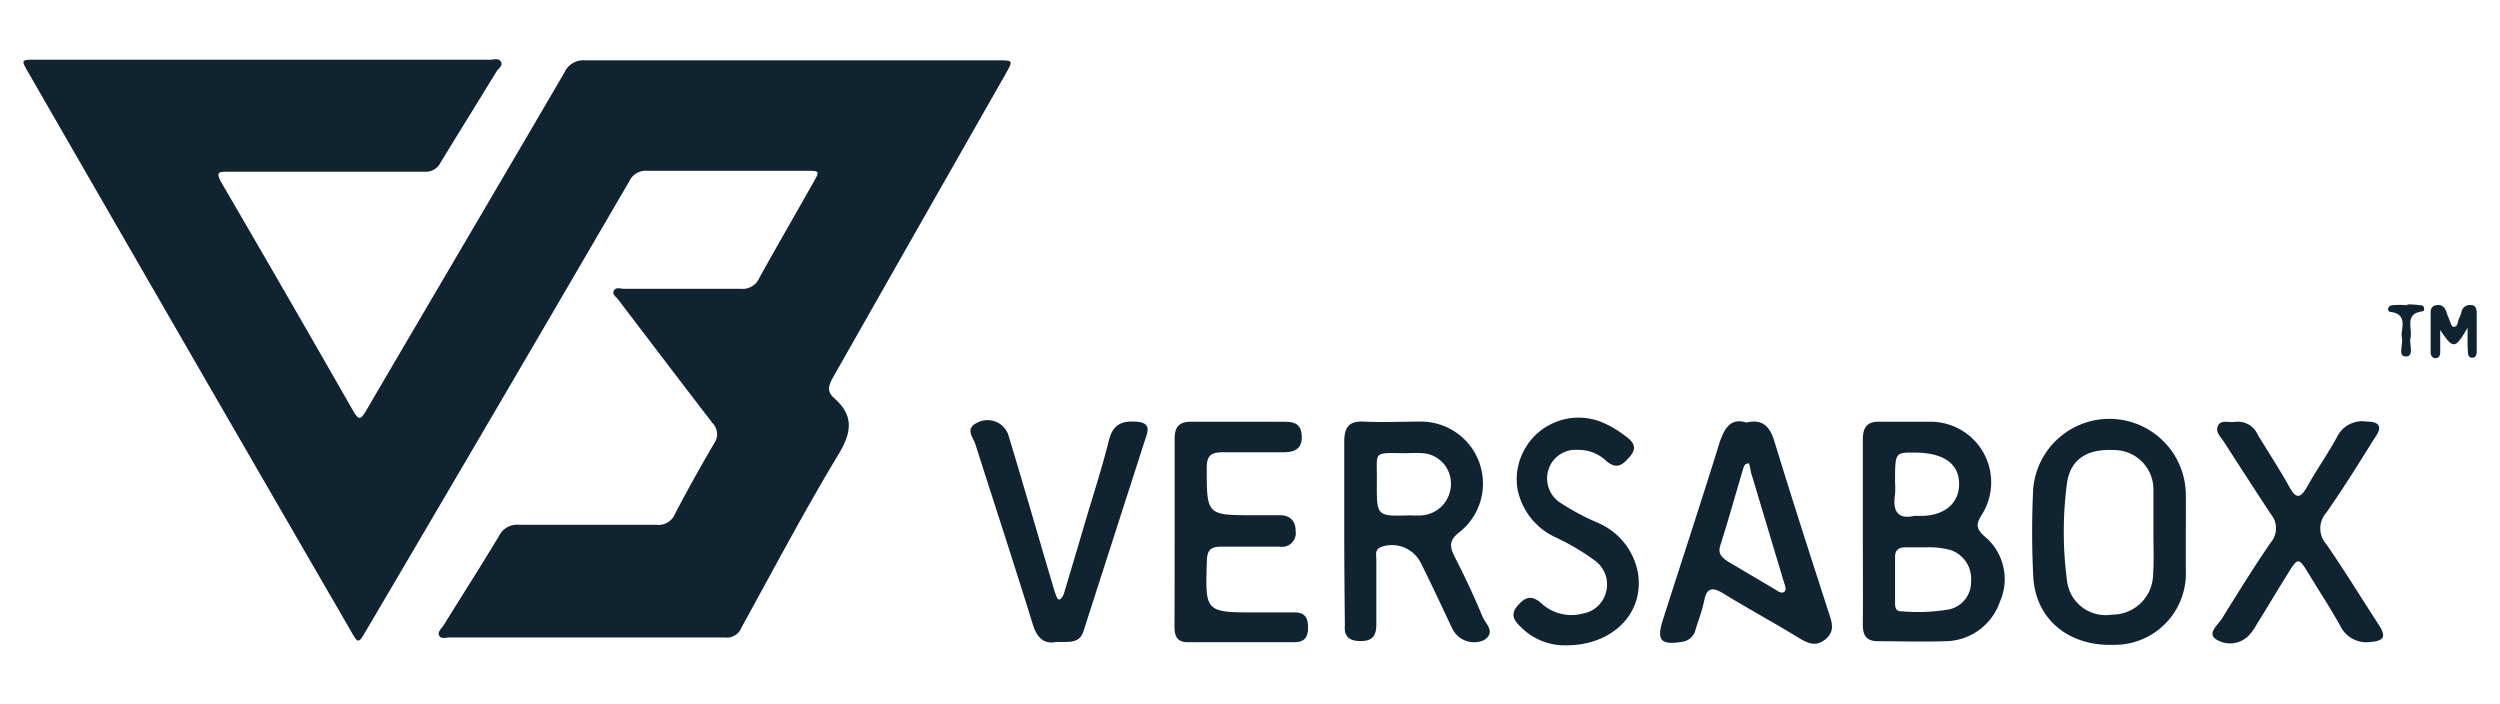
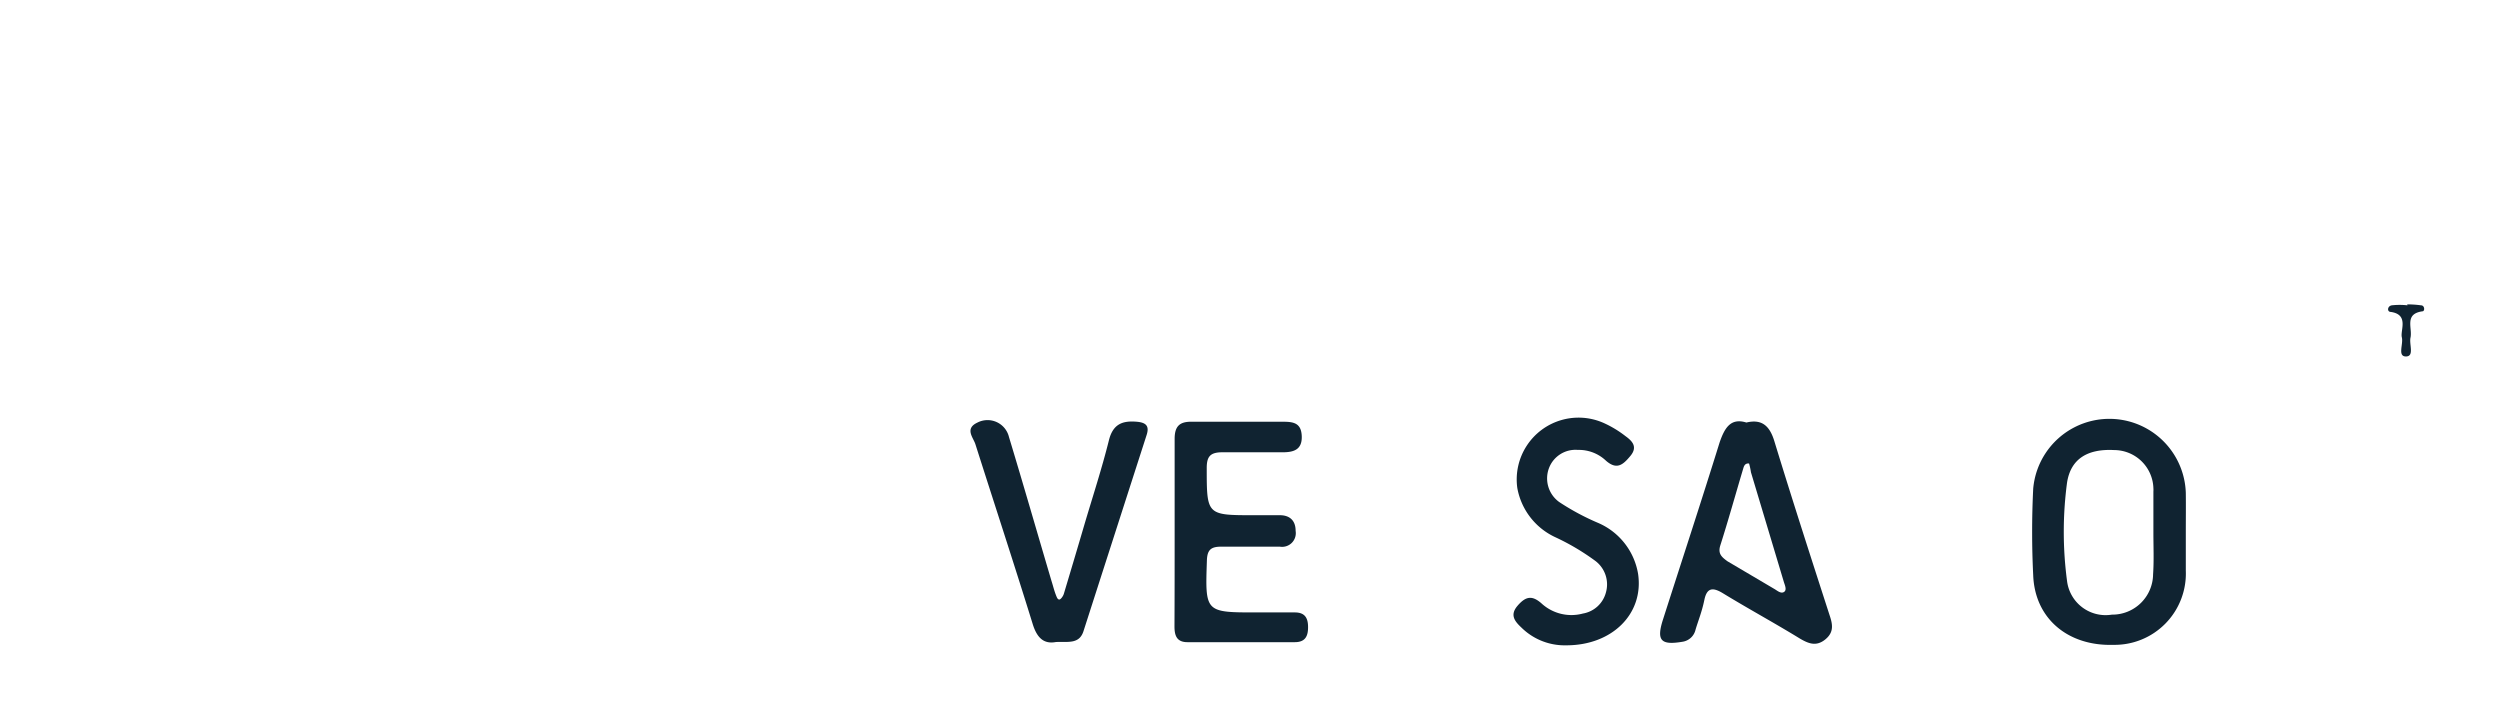
<svg xmlns="http://www.w3.org/2000/svg" id="Warstwa_1" data-name="Warstwa 1" width="5.61cm" height="1.58cm" viewBox="0 0 158.9 44.72">
  <defs>
    <style>.cls-1{fill:#102331;}</style>
  </defs>
-   <path class="cls-1" d="M16.74,3.78h14.4c.24,0,.56-.13.7.13s-.15.41-.27.6C30.39,6.44,29.19,8.37,28,10.32a1.05,1.05,0,0,1-1,.58c-4.16,0-8.32,0-12.48,0-.62,0-.83,0-.44.7q4.22,7.24,8.38,14.52c.37.65.5.46.79,0,4.2-7.18,8.43-14.34,12.62-21.52a1.31,1.31,0,0,1,1.3-.78q13.14,0,26.28,0c.95,0,.95,0,.47.86q-5.52,9.68-11,19.34c-.28.5-.35.87.09,1.26,1.27,1.11,1.14,2.17.28,3.59-2.17,3.6-4.14,7.33-6.16,11a1,1,0,0,1-1.08.63H28.6c-.24,0-.57.12-.69-.12s.16-.45.29-.66c1.17-1.89,2.37-3.76,3.51-5.66A1.28,1.28,0,0,1,33,33.34c2.91,0,5.82,0,8.73,0a1.13,1.13,0,0,0,1.18-.71c.79-1.51,1.62-3,2.49-4.48a1,1,0,0,0-.11-1.27c-2-2.6-4-5.23-6-7.86-.13-.17-.41-.33-.27-.57s.42-.11.64-.11c2.47,0,4.95,0,7.43,0a1.15,1.15,0,0,0,1.18-.71c1.11-2,2.27-4,3.4-6,.45-.79.45-.79-.42-.79-3.37,0-6.74,0-10.11,0a1.15,1.15,0,0,0-1.14.66Q31.69,25.77,23.31,40c-.54.93-.54.93-1.06,0Q12,22.31,1.81,4.61c-.48-.83-.48-.83.45-.83Z" />
-   <path class="cls-1" d="M118.4,33.77c0-1.94,0-3.88,0-5.82,0-.84.28-1.2,1.15-1.16,1.06,0,2.12,0,3.18,0a3.85,3.85,0,0,1,3.22,5.93c-.36.58-.35.87.16,1.33a3.53,3.53,0,0,1,1,4.19,3.71,3.71,0,0,1-3.54,2.5c-1.39.05-2.78,0-4.17,0-.77,0-1-.34-1-1.07C118.42,37.73,118.4,35.75,118.4,33.77Zm3.92,1c-.47,0-.84,0-1.2,0s-.68.12-.67.62c0,.94,0,1.89,0,2.84,0,.31,0,.62.43.61a12,12,0,0,0,2.94-.11,1.77,1.77,0,0,0,1.46-1.8,1.92,1.92,0,0,0-1.35-2A5.18,5.18,0,0,0,122.32,34.78Zm-.68-2h.6c1.43-.05,2.32-.87,2.28-2.1s-1-1.93-2.88-1.92c-1.19,0-1.19,0-1.19,1.88a6.59,6.59,0,0,1,0,.77C120.28,32.48,120.63,33,121.64,32.78Z" />
-   <path class="cls-1" d="M85.44,33.8c0-1.9,0-3.8,0-5.71,0-.91.25-1.36,1.25-1.31,1.2.06,2.41,0,3.62,0a3.94,3.94,0,0,1,2.49,7c-.72.53-.67.94-.33,1.62.64,1.24,1.23,2.5,1.76,3.78.19.46.89,1,.07,1.5a1.54,1.54,0,0,1-2-.76c-.66-1.38-1.3-2.78-2-4.17a2.05,2.05,0,0,0-2.52-1c-.44.18-.29.55-.3.84,0,1.36,0,2.71,0,4.07,0,.74-.25,1.07-1,1.07s-1.06-.31-1-1C85.46,37.76,85.44,35.78,85.44,33.8Zm2.07-3.06c0,2.06,0,2.06,2.1,2a6.6,6.6,0,0,0,.77,0,2,2,0,0,0,1.84-1.95,1.93,1.93,0,0,0-1.76-2,7.94,7.94,0,0,0-1,0C87.12,28.78,87.56,28.58,87.51,30.74Z" />
  <path class="cls-1" d="M111,26.84c1-.24,1.48.23,1.77,1.16,1.13,3.7,2.32,7.38,3.51,11.06.2.59.31,1.1-.27,1.57s-1.08.25-1.61-.06c-1.63-1-3.29-1.9-4.91-2.89-.63-.38-1-.34-1.16.43s-.37,1.26-.56,1.89a1,1,0,0,1-.81.77c-1.4.24-1.69-.07-1.26-1.41,1.2-3.75,2.43-7.49,3.6-11.26C109.62,27.18,110,26.53,111,26.84Zm.13,2.6c-.27,0-.3.24-.35.39-.48,1.61-.93,3.23-1.44,4.83-.16.52.09.73.46,1l3,1.77c.18.11.4.3.59.18s.07-.4,0-.61l-2.1-7A4.19,4.19,0,0,0,111.17,29.44Z" />
  <path class="cls-1" d="M138.93,33.84c0,.81,0,1.61,0,2.42a4.53,4.53,0,0,1-4.6,4.71c-2.88.09-5-1.66-5.1-4.43-.09-1.82-.09-3.66,0-5.49a4.86,4.86,0,0,1,9.7.27C138.94,32.16,138.93,33,138.93,33.84Zm-2.06,0h0V31.23a1.62,1.62,0,0,0,0-.22,2.5,2.5,0,0,0-2.49-2.42c-1.7-.09-2.77.56-3,2.08a23.63,23.63,0,0,0,0,6.23,2.47,2.47,0,0,0,2.85,2.15,2.59,2.59,0,0,0,2.62-2.56C136.91,35.62,136.87,34.74,136.87,33.86Z" />
  <path class="cls-1" d="M74.66,33.81c0-2,0-4,0-5.93,0-.8.31-1.11,1.11-1.09,1.94,0,3.88,0,5.82,0,.68,0,1.13.12,1.15.94s-.49,1-1.2,1c-1.28,0-2.56,0-3.84,0-.78,0-1,.27-1,1,0,3,0,3,3,3,.55,0,1.1,0,1.65,0s1,.27,1,1a.87.87,0,0,1-1,1c-1.24,0-2.49,0-3.73,0-.64,0-.89.19-.91.88-.11,3.3-.13,3.3,3.17,3.3.81,0,1.61,0,2.42,0,.61,0,.83.32.84.89s-.14,1-.84,1H75.47c-.69,0-.82-.44-.82-1C74.66,37.77,74.66,35.79,74.66,33.81Z" />
-   <path class="cls-1" d="M142.05,26.8a1.37,1.37,0,0,1,1.44.79c.66,1.1,1.37,2.17,2,3.3.48.91.76.71,1.17,0,.59-1.06,1.29-2.05,1.87-3.11a1.78,1.78,0,0,1,1.9-1c.84,0,1,.36.53,1-1,1.6-2,3.22-3.1,4.79a1.5,1.5,0,0,0,0,2c1.16,1.68,2.23,3.43,3.35,5.15.44.69.37,1-.56,1.07a1.84,1.84,0,0,1-1.89-1c-.6-1.09-1.28-2.13-1.93-3.19-.75-1.24-.75-1.24-1.48-.05-.63,1-1.25,2.06-1.89,3.08a4,4,0,0,1-.5.72,1.66,1.66,0,0,1-2.12.26c-.58-.39.17-.94.42-1.36,1-1.62,2-3.23,3.08-4.8a1.39,1.39,0,0,0,0-1.78c-1-1.52-2-3.07-3-4.62-.18-.29-.55-.59-.37-1S141.68,26.86,142.05,26.8Z" />
  <path class="cls-1" d="M67.12,40.79c-.79.15-1.22-.28-1.49-1.17C64.45,35.81,63.2,32,62,28.23c-.13-.43-.71-1,.13-1.39a1.4,1.4,0,0,1,2,.92c.91,3,1.8,6.1,2.7,9.14.09.28.16.57.26.84s.14.34.23.35.25-.2.3-.37c.44-1.47.88-2.94,1.31-4.41.53-1.79,1.11-3.56,1.56-5.37.26-1,.85-1.23,1.77-1.15.57.05.81.26.62.84q-2,6.21-4,12.43C68.62,40.94,67.91,40.76,67.12,40.79Z" />
  <path class="cls-1" d="M99.56,41a3.91,3.91,0,0,1-2.85-1.12c-.44-.41-.76-.81-.25-1.4s.91-.67,1.5-.16a2.81,2.81,0,0,0,2.65.66,1.83,1.83,0,0,0,1.46-1.33,1.87,1.87,0,0,0-.65-2,14.79,14.79,0,0,0-2.54-1.51A4.28,4.28,0,0,1,96.44,31,3.93,3.93,0,0,1,102,26.9a6.76,6.76,0,0,1,1.31.8c.43.31.8.68.32,1.26s-.87.9-1.55.31a2.5,2.5,0,0,0-1.79-.69,1.8,1.8,0,0,0-1.83,1.14,1.85,1.85,0,0,0,.64,2.17,15.38,15.38,0,0,0,2.5,1.34,4.29,4.29,0,0,1,2.52,3.25C104.48,39,102.47,41,99.56,41Z" />
-   <path class="cls-1" d="M156.84,20.81c-.79,1.37-.91,1.39-1.74.15v1.41c0,.21-.09.38-.3.38s-.31-.19-.31-.38c0-.8,0-1.6,0-2.41,0-.25,0-.52.37-.58s.53.15.64.44a2.24,2.24,0,0,0,.11.31c.1.23.2.61.33.63.33,0,.24-.38.38-.58a2.19,2.19,0,0,0,.14-.41.55.55,0,0,1,.58-.4c.35,0,.38.3.38.55,0,.81,0,1.61,0,2.41,0,.18-.05.39-.29.39s-.27-.22-.27-.4C156.83,21.86,156.84,21.4,156.84,20.81Z" />
  <path class="cls-1" d="M153,19.33a6.4,6.4,0,0,1,.88.06c.24,0,.25.37.1.38-1.19.16-.63,1.07-.77,1.68-.09.43.26,1.19-.29,1.19s-.15-.79-.26-1.22.47-1.44-.7-1.61c-.25,0-.23-.37.06-.42a4.59,4.59,0,0,1,1,0Z" />
</svg>